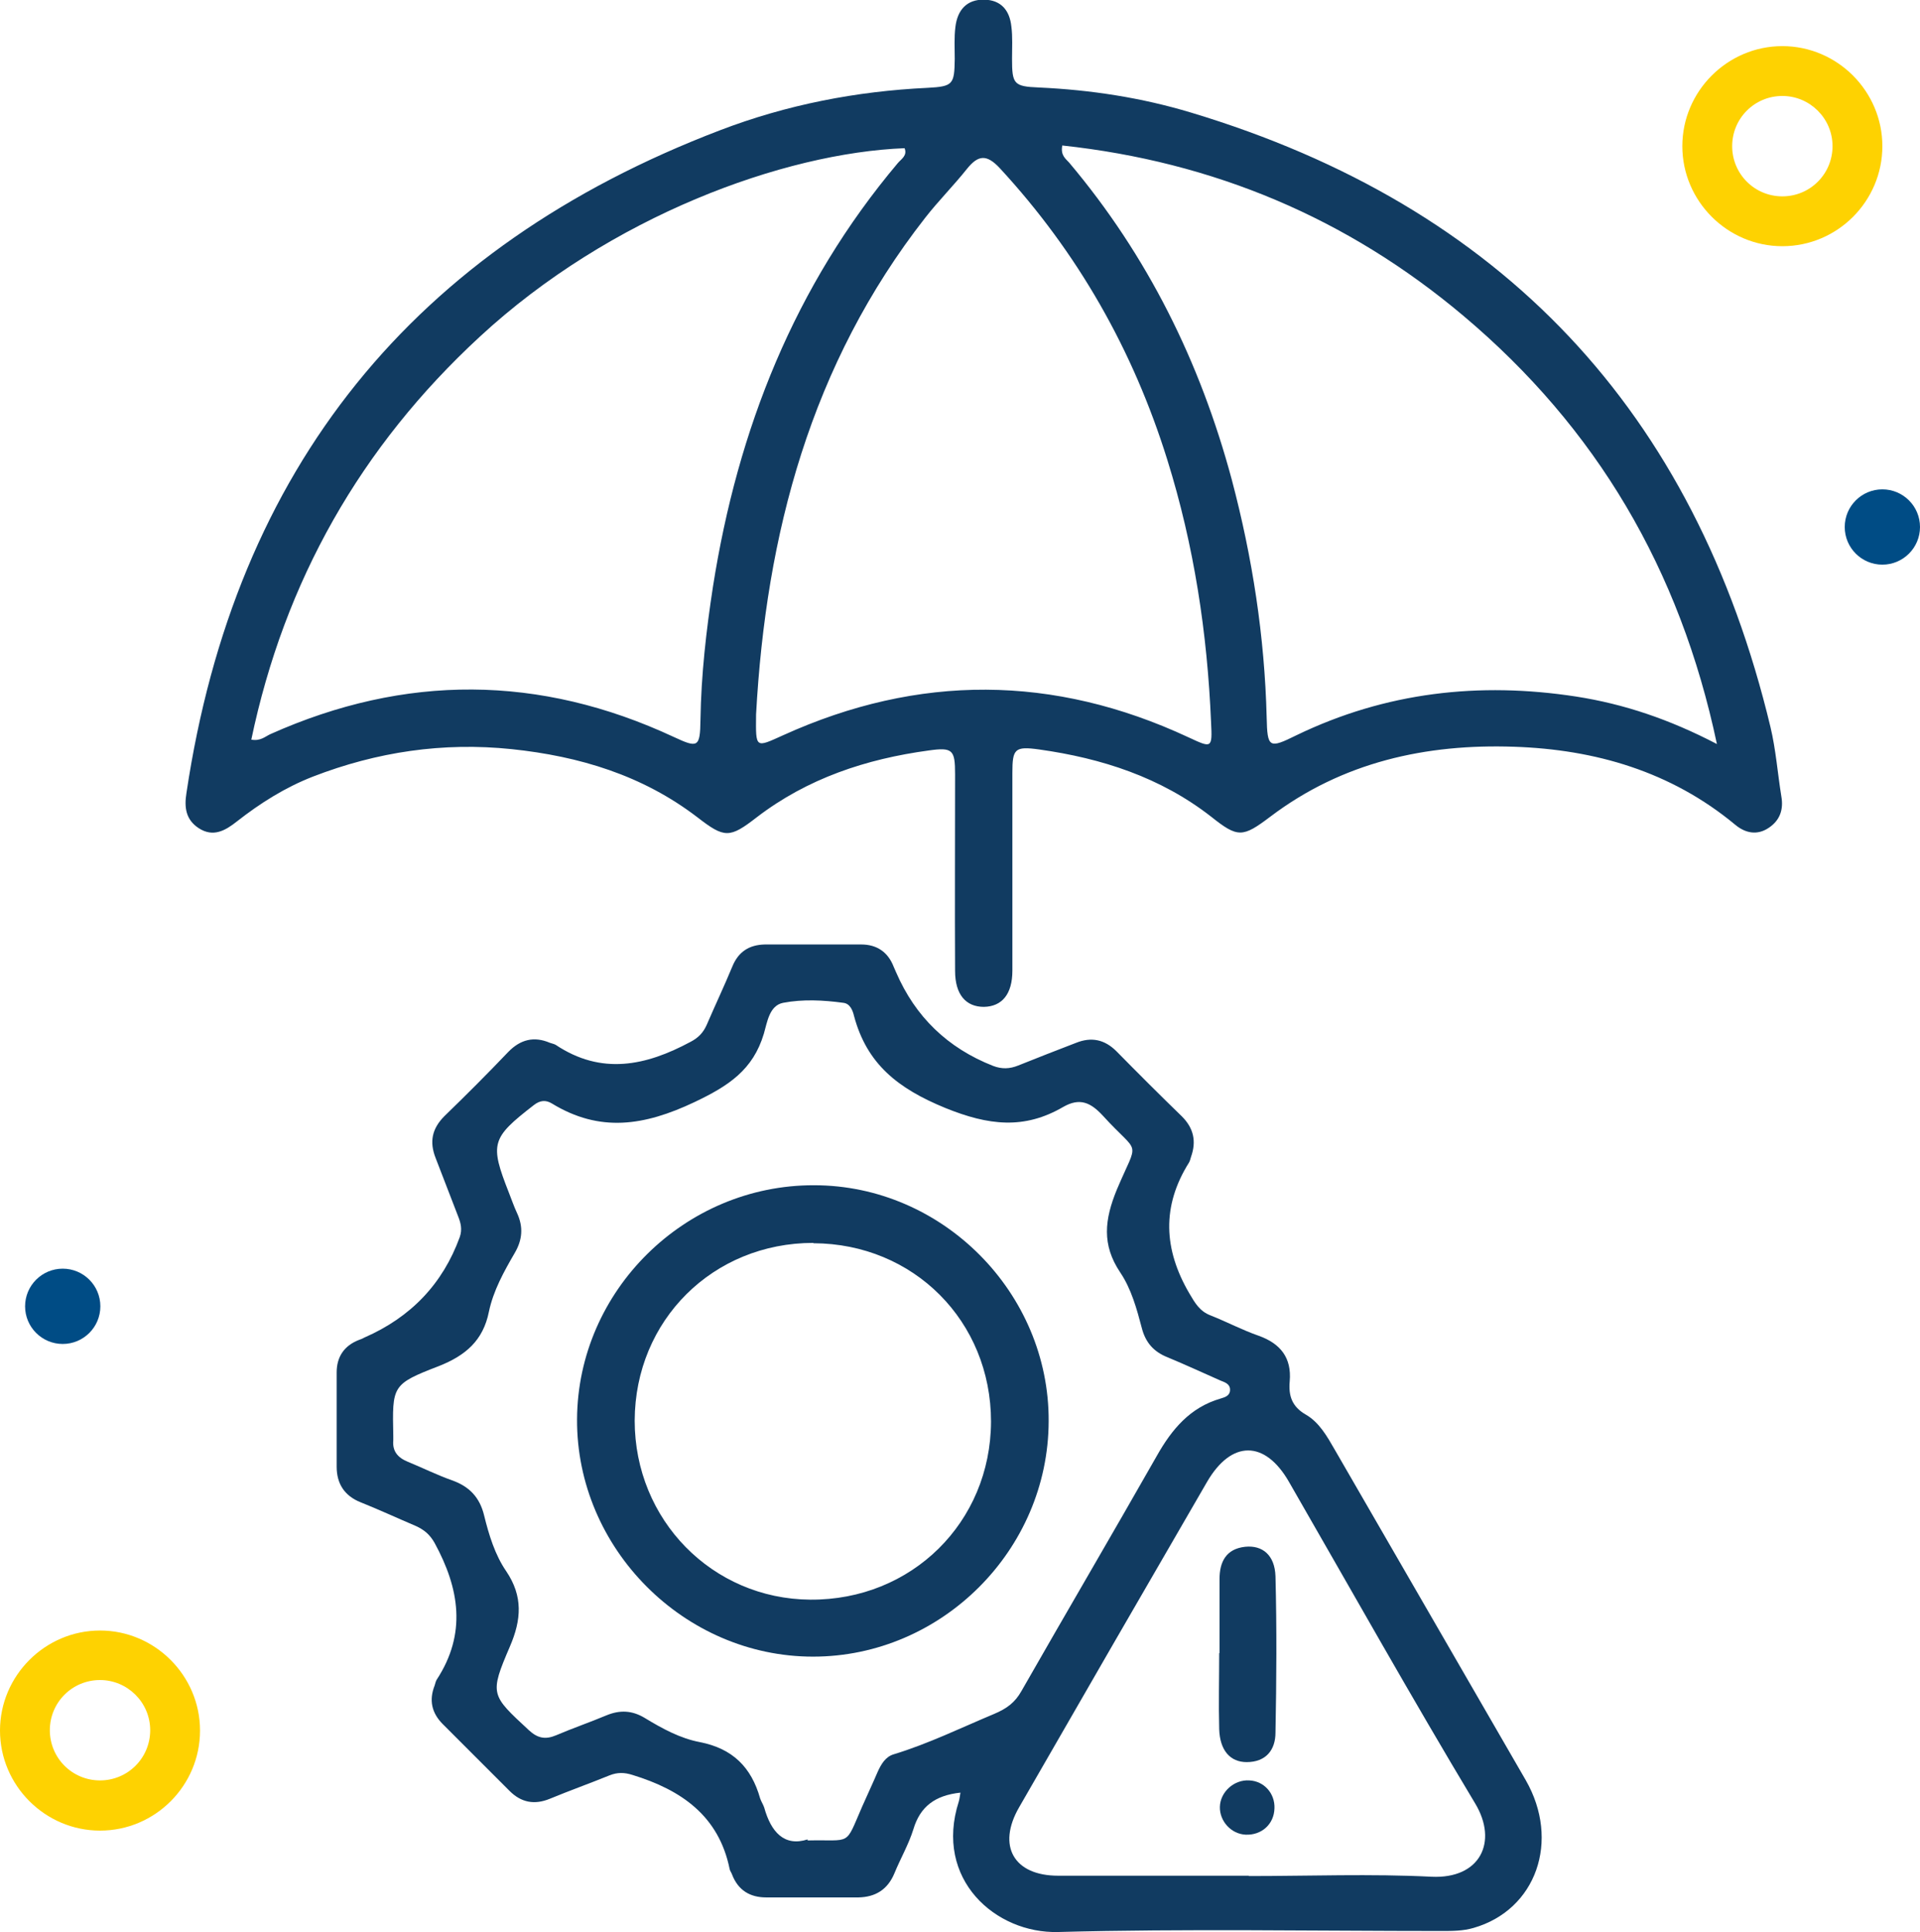
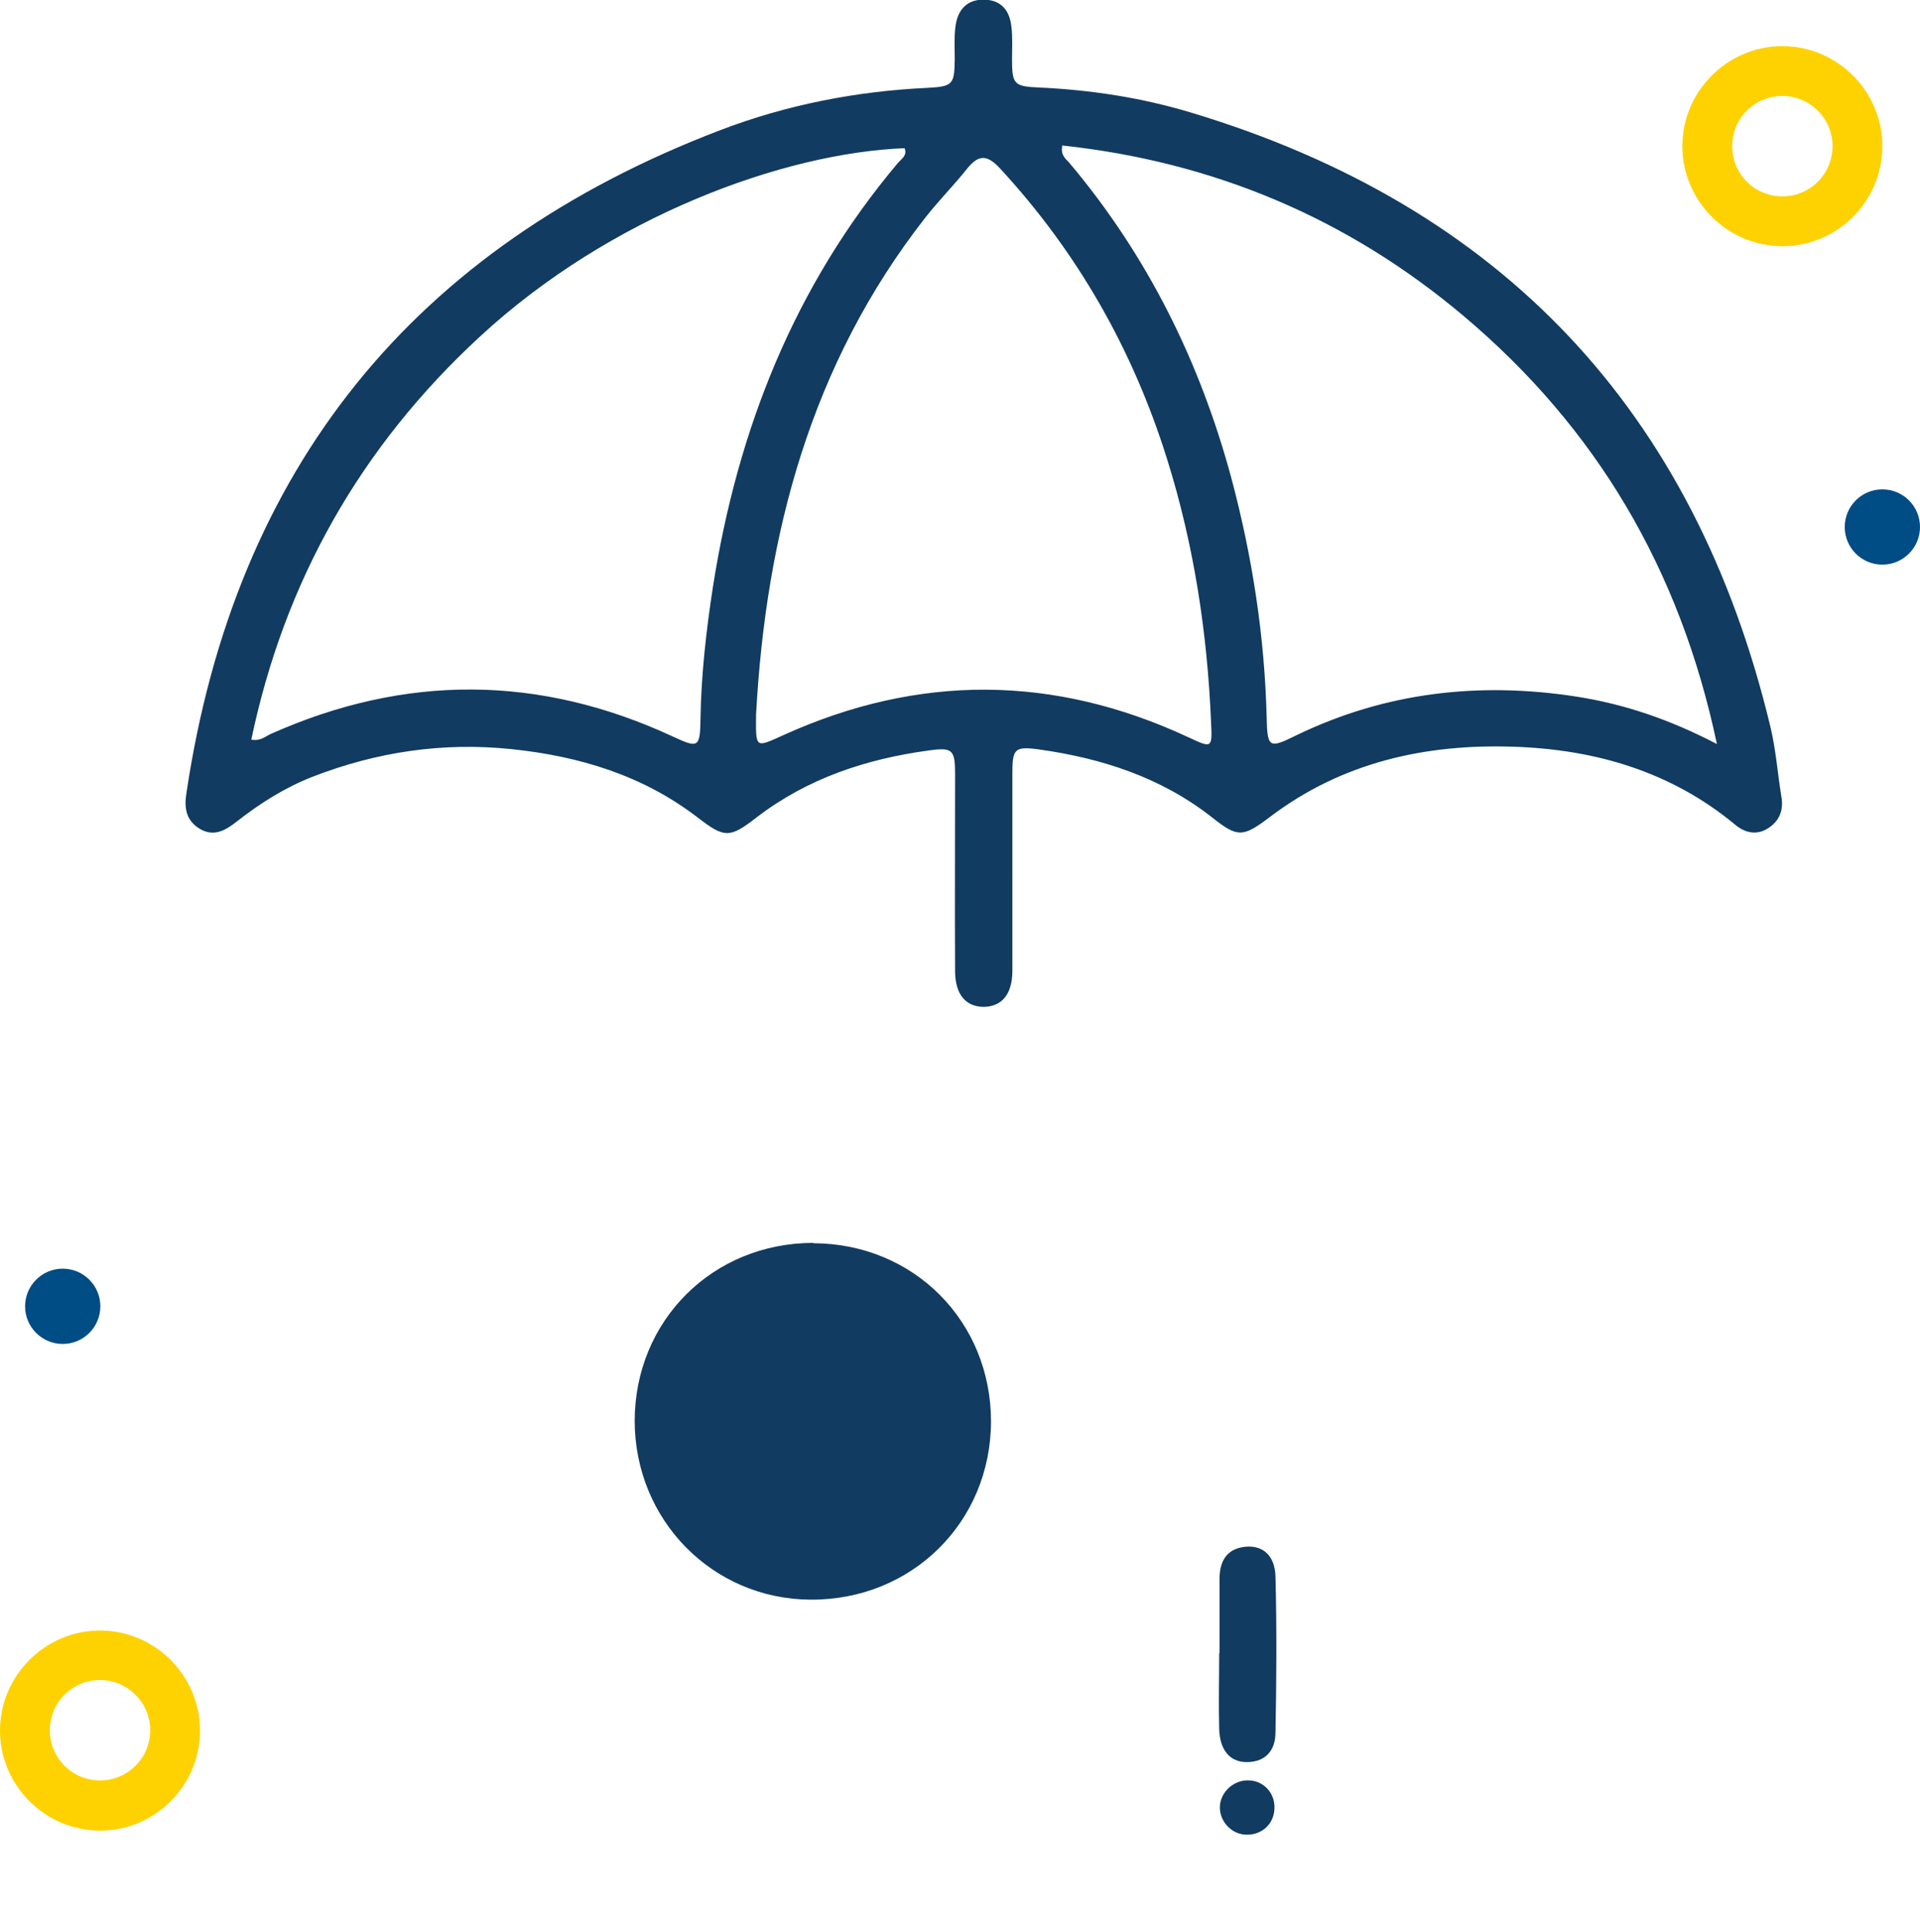
<svg xmlns="http://www.w3.org/2000/svg" id="Capa_2" data-name="Capa 2" viewBox="0 0 56.63 56.98">
  <defs>
    <style>
      .cls-1 {
        fill: #113b61;
      }

      .cls-1, .cls-2, .cls-3 {
        stroke-width: 0px;
      }

      .cls-2 {
        fill: #fed201;
      }

      .cls-3 {
        fill: #004c85;
      }
    </style>
  </defs>
  <g id="Capa_1-2" data-name="Capa 1">
    <g>
      <path class="cls-2" d="M52.57,7.26c1.63,0,2.95-1.33,2.95-2.95s-1.33-2.95-2.95-2.95-2.95,1.33-2.95,2.95,1.33,2.95,2.95,2.95ZM52.57,2.83c.81,0,1.48.66,1.48,1.48s-.66,1.48-1.48,1.48-1.48-.66-1.48-1.48.66-1.48,1.48-1.48Z" />
      <path class="cls-2" d="M2.95,53.98c1.63,0,2.95-1.33,2.95-2.95s-1.33-2.95-2.95-2.95-2.95,1.33-2.95,2.95,1.33,2.95,2.95,2.95ZM2.95,49.54c.81,0,1.48.66,1.48,1.48s-.66,1.48-1.48,1.48-1.48-.66-1.48-1.48.66-1.48,1.48-1.48Z" />
      <circle class="cls-3" cx="1.85" cy="38.52" r="1.11" />
      <circle class="cls-3" cx="55.52" cy="15.54" r="1.11" />
      <g id="BHoeWR.tif">
        <g>
          <path class="cls-1" d="M29.86,25.66c0,.99,0,1.97,0,2.96,0,.7-.31,1.06-.84,1.07-.53,0-.85-.36-.85-1.06-.01-1.93,0-3.87,0-5.8,0-.72-.07-.8-.78-.7-1.84.25-3.57.82-5.07,1.97-.8.62-.95.62-1.75,0-1.62-1.24-3.48-1.8-5.48-2.01-2.03-.21-3.97.08-5.86.81-.82.32-1.55.78-2.24,1.32-.34.27-.7.48-1.13.2-.38-.25-.43-.61-.36-1.04C6.93,13.8,12.2,7.29,21.24,3.84c1.96-.75,4.01-1.15,6.12-1.25.75-.04.79-.1.8-.85,0-.32-.02-.63.02-.95.06-.49.33-.81.85-.8.5.01.75.32.8.79.04.31.02.63.02.95,0,.75.05.82.79.85,1.53.07,3.03.3,4.49.74,9.17,2.76,14.86,8.81,17.09,18.12.16.67.21,1.36.32,2.04.07.39-.04.71-.37.93-.34.23-.69.16-.99-.09-1.89-1.57-4.13-2.22-6.52-2.3-2.6-.09-5.06.45-7.19,2.06-.82.62-.96.63-1.75,0-1.49-1.16-3.22-1.72-5.07-1.98-.72-.1-.79-.02-.79.69,0,.95,0,1.9,0,2.84ZM31.33,4.3c-.05.28.1.38.2.49,2.32,2.75,3.87,5.89,4.8,9.35.61,2.3.97,4.63,1.03,7.01.02.91.07.93.88.53,2.63-1.27,5.39-1.58,8.25-1.14,1.41.22,2.75.67,4.15,1.4-1.09-5.16-3.56-9.33-7.48-12.63-3.42-2.88-7.37-4.54-11.83-5.02ZM7.41,21.81c.27.05.41-.09.56-.16,3.98-1.78,7.95-1.76,11.9.08.71.33.78.32.79-.5.02-1.33.17-2.64.37-3.94.73-4.63,2.4-8.86,5.45-12.48.1-.12.29-.22.2-.44-3.56.14-8.68,2-12.53,5.56-3.51,3.24-5.76,7.2-6.74,11.89ZM22.3,21.09c-.01.99-.02.96.8.59,3.99-1.81,7.98-1.79,11.95.06.69.32.71.34.67-.44-.11-2.63-.5-5.21-1.29-7.74-1.01-3.24-2.64-6.11-4.94-8.6-.39-.42-.64-.39-.97.02-.39.49-.84.94-1.23,1.44-3.38,4.32-4.7,9.34-4.99,14.65Z" />
-           <path class="cls-1" d="M28.33,52.86c-.75.08-1.19.41-1.39,1.08-.14.45-.38.86-.56,1.3-.2.48-.56.7-1.06.71-.91,0-1.82,0-2.72,0-.48,0-.83-.21-1.01-.68-.02-.06-.06-.1-.07-.16-.32-1.57-1.43-2.33-2.86-2.77-.25-.08-.45-.08-.68.01-.59.24-1.18.45-1.76.69-.46.19-.85.11-1.19-.23-.66-.66-1.31-1.31-1.97-1.97-.33-.33-.41-.71-.24-1.14.02-.06.03-.12.06-.17.89-1.36.67-2.69-.06-4.03-.14-.25-.31-.39-.55-.5-.54-.23-1.08-.48-1.63-.7-.48-.19-.71-.55-.71-1.05,0-.93,0-1.86,0-2.78,0-.46.22-.79.66-.96.06-.02.11-.04.16-.07q2.06-.9,2.81-2.96c.08-.23.03-.42-.05-.62-.22-.57-.44-1.14-.66-1.71-.19-.48-.11-.87.26-1.24.64-.62,1.27-1.25,1.88-1.89.36-.37.76-.47,1.23-.27.05.02.12.03.17.06,1.35.9,2.66.62,3.98-.09.23-.12.37-.27.47-.49.25-.58.52-1.15.76-1.73.18-.44.5-.64.96-.65.95,0,1.89,0,2.84,0,.46,0,.79.22.96.66.02.05.05.11.07.16q.85,1.97,2.86,2.76c.26.1.49.09.74-.01.57-.23,1.14-.45,1.71-.67.45-.18.84-.1,1.19.25.64.65,1.28,1.29,1.93,1.92.35.35.43.74.27,1.19-.02.06-.03.12-.06.17-.81,1.29-.75,2.56.01,3.86.17.29.31.53.63.65.48.19.93.43,1.42.6.64.23.97.65.91,1.34-.04.43.07.75.47.98.4.23.63.64.86,1.04,1.88,3.25,3.75,6.49,5.63,9.74,1.03,1.79.31,3.83-1.54,4.36-.31.09-.62.09-.94.09-3.77,0-7.54-.07-11.31.03-1.84.05-3.67-1.55-2.93-3.85.02-.07.03-.15.05-.27ZM23.82,54.27c1.32-.03,1.09.19,1.61-1,.15-.34.31-.68.46-1.03.1-.22.23-.44.47-.51,1.02-.31,1.98-.78,2.96-1.19.38-.16.62-.34.81-.68,1.32-2.31,2.67-4.61,3.99-6.93.44-.78.98-1.43,1.88-1.69.13-.04.28-.08.28-.26,0-.17-.15-.22-.28-.27-.52-.23-1.04-.47-1.57-.69-.4-.16-.64-.43-.75-.85-.15-.57-.31-1.16-.64-1.65-.55-.82-.46-1.56-.1-2.44.65-1.54.69-.97-.41-2.18-.36-.39-.68-.54-1.17-.26-1.15.67-2.2.55-3.48.03-1.39-.57-2.31-1.29-2.69-2.71-.04-.17-.12-.37-.32-.39-.59-.08-1.19-.11-1.77,0-.41.08-.47.57-.57.91-.32,1.07-1.04,1.54-2.05,2.02-1.48.7-2.79.9-4.2.04-.18-.11-.35-.1-.54.05-1.25.97-1.3,1.13-.73,2.58.08.2.15.41.24.6.19.41.16.79-.07,1.18-.32.55-.63,1.11-.76,1.73-.17.85-.69,1.29-1.47,1.6-1.4.54-1.38.58-1.35,2.07,0,.04,0,.08,0,.12-.03.32.13.51.42.63.44.18.86.39,1.31.55.51.18.82.5.95,1.04.14.57.32,1.16.65,1.64.5.74.45,1.43.11,2.22-.61,1.42-.56,1.43.56,2.47.26.24.49.28.8.15.49-.21.99-.38,1.49-.59.39-.16.75-.15,1.13.08.51.31,1.04.6,1.62.71.97.19,1.52.74,1.78,1.66.03.09.09.18.12.27.2.72.59,1.16,1.28.94ZM36.83,55.32c1.8,0,3.6-.07,5.39.02,1.44.07,1.97-1.03,1.29-2.16-1.88-3.13-3.67-6.32-5.49-9.48-.71-1.24-1.7-1.24-2.42,0-1.85,3.19-3.7,6.39-5.54,9.59-.66,1.14-.16,2.02,1.15,2.02,1.88,0,3.75,0,5.63,0Z" />
-           <path class="cls-1" d="M24.01,34.95c3.79,0,6.94,3.17,6.92,6.96-.01,3.8-3.16,6.94-6.95,6.94-3.8,0-6.98-3.19-6.96-7,.02-3.79,3.18-6.91,6.99-6.9ZM23.99,36.65c-2.96,0-5.26,2.28-5.27,5.24,0,2.93,2.29,5.26,5.18,5.28,2.99.02,5.32-2.28,5.33-5.25,0-2.96-2.28-5.25-5.24-5.26Z" />
+           <path class="cls-1" d="M24.01,34.95ZM23.99,36.65c-2.96,0-5.26,2.28-5.27,5.24,0,2.93,2.29,5.26,5.18,5.28,2.99.02,5.32-2.28,5.33-5.25,0-2.96-2.28-5.25-5.24-5.26Z" />
          <path class="cls-1" d="M35.97,48.75c0-.73,0-1.46,0-2.19,0-.5.19-.89.76-.95.51-.05.87.25.89.87.04,1.54.03,3.07,0,4.61,0,.51-.28.87-.85.87-.49,0-.79-.35-.81-.97-.02-.75,0-1.5,0-2.25Z" />
          <path class="cls-1" d="M37.59,53.32c-.01.47-.38.8-.85.78-.43-.02-.77-.4-.76-.82.01-.44.42-.81.87-.78.43.02.76.38.74.83Z" />
        </g>
      </g>
    </g>
  </g>
</svg>